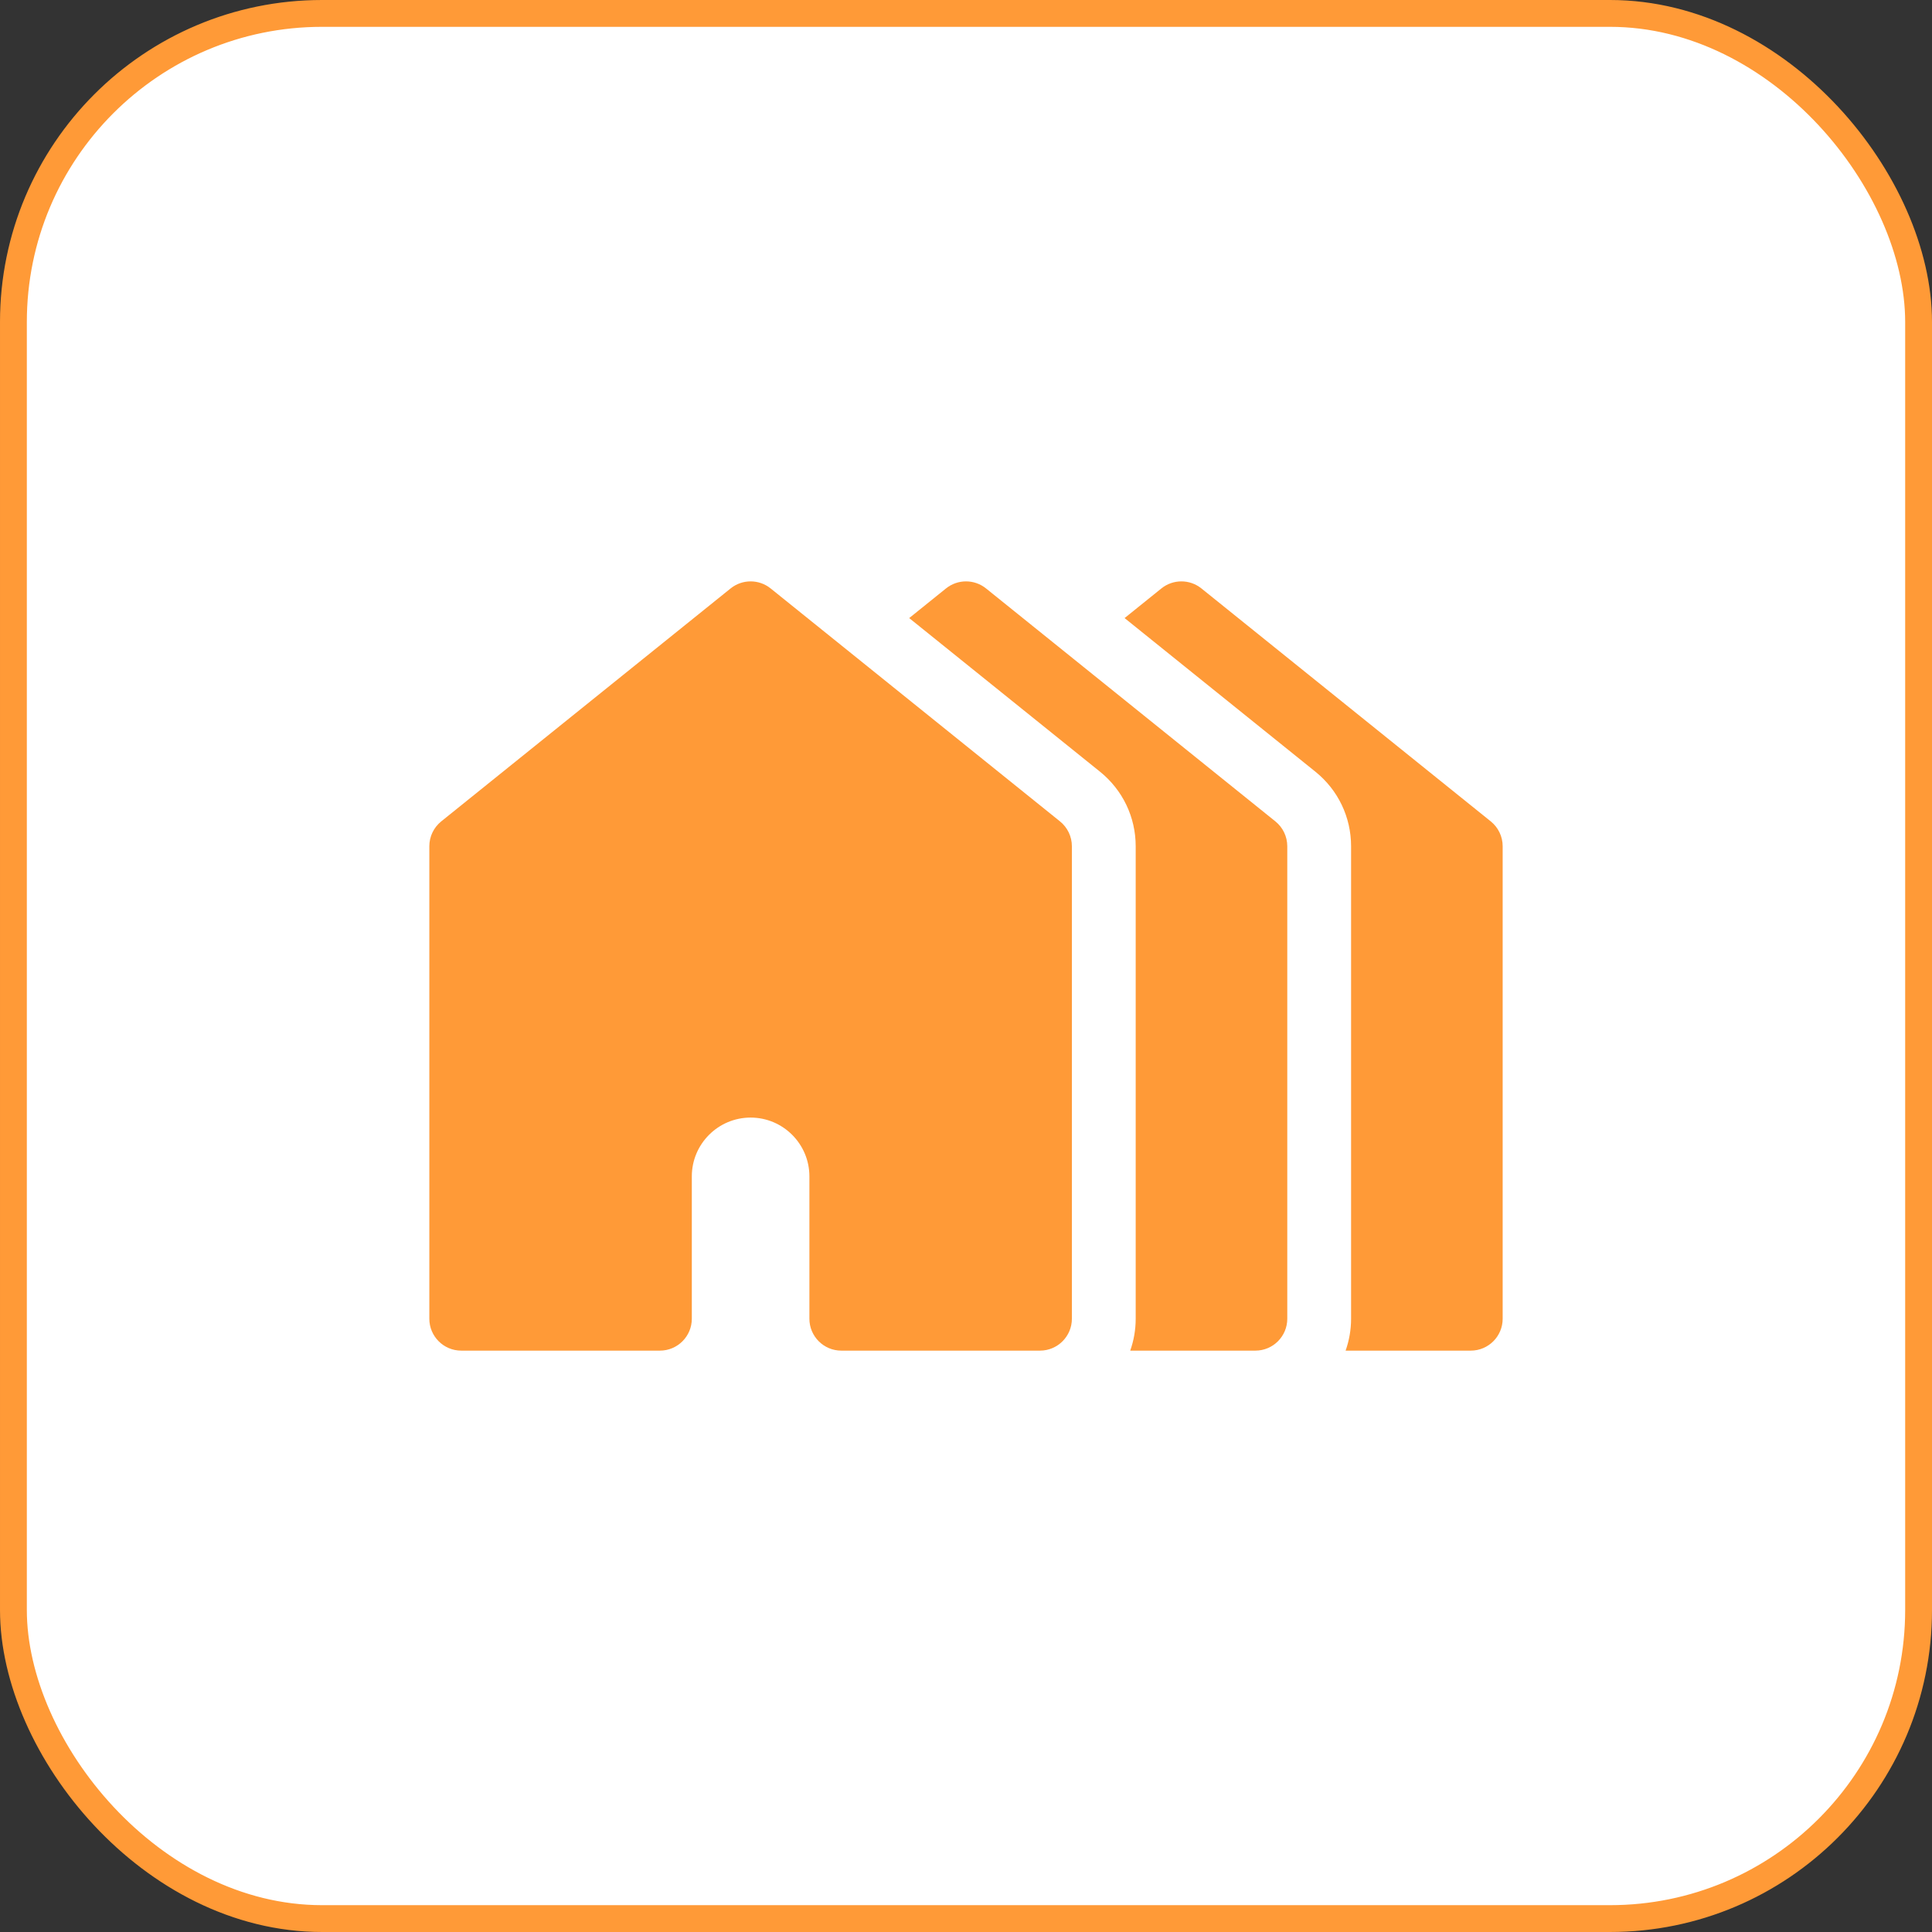
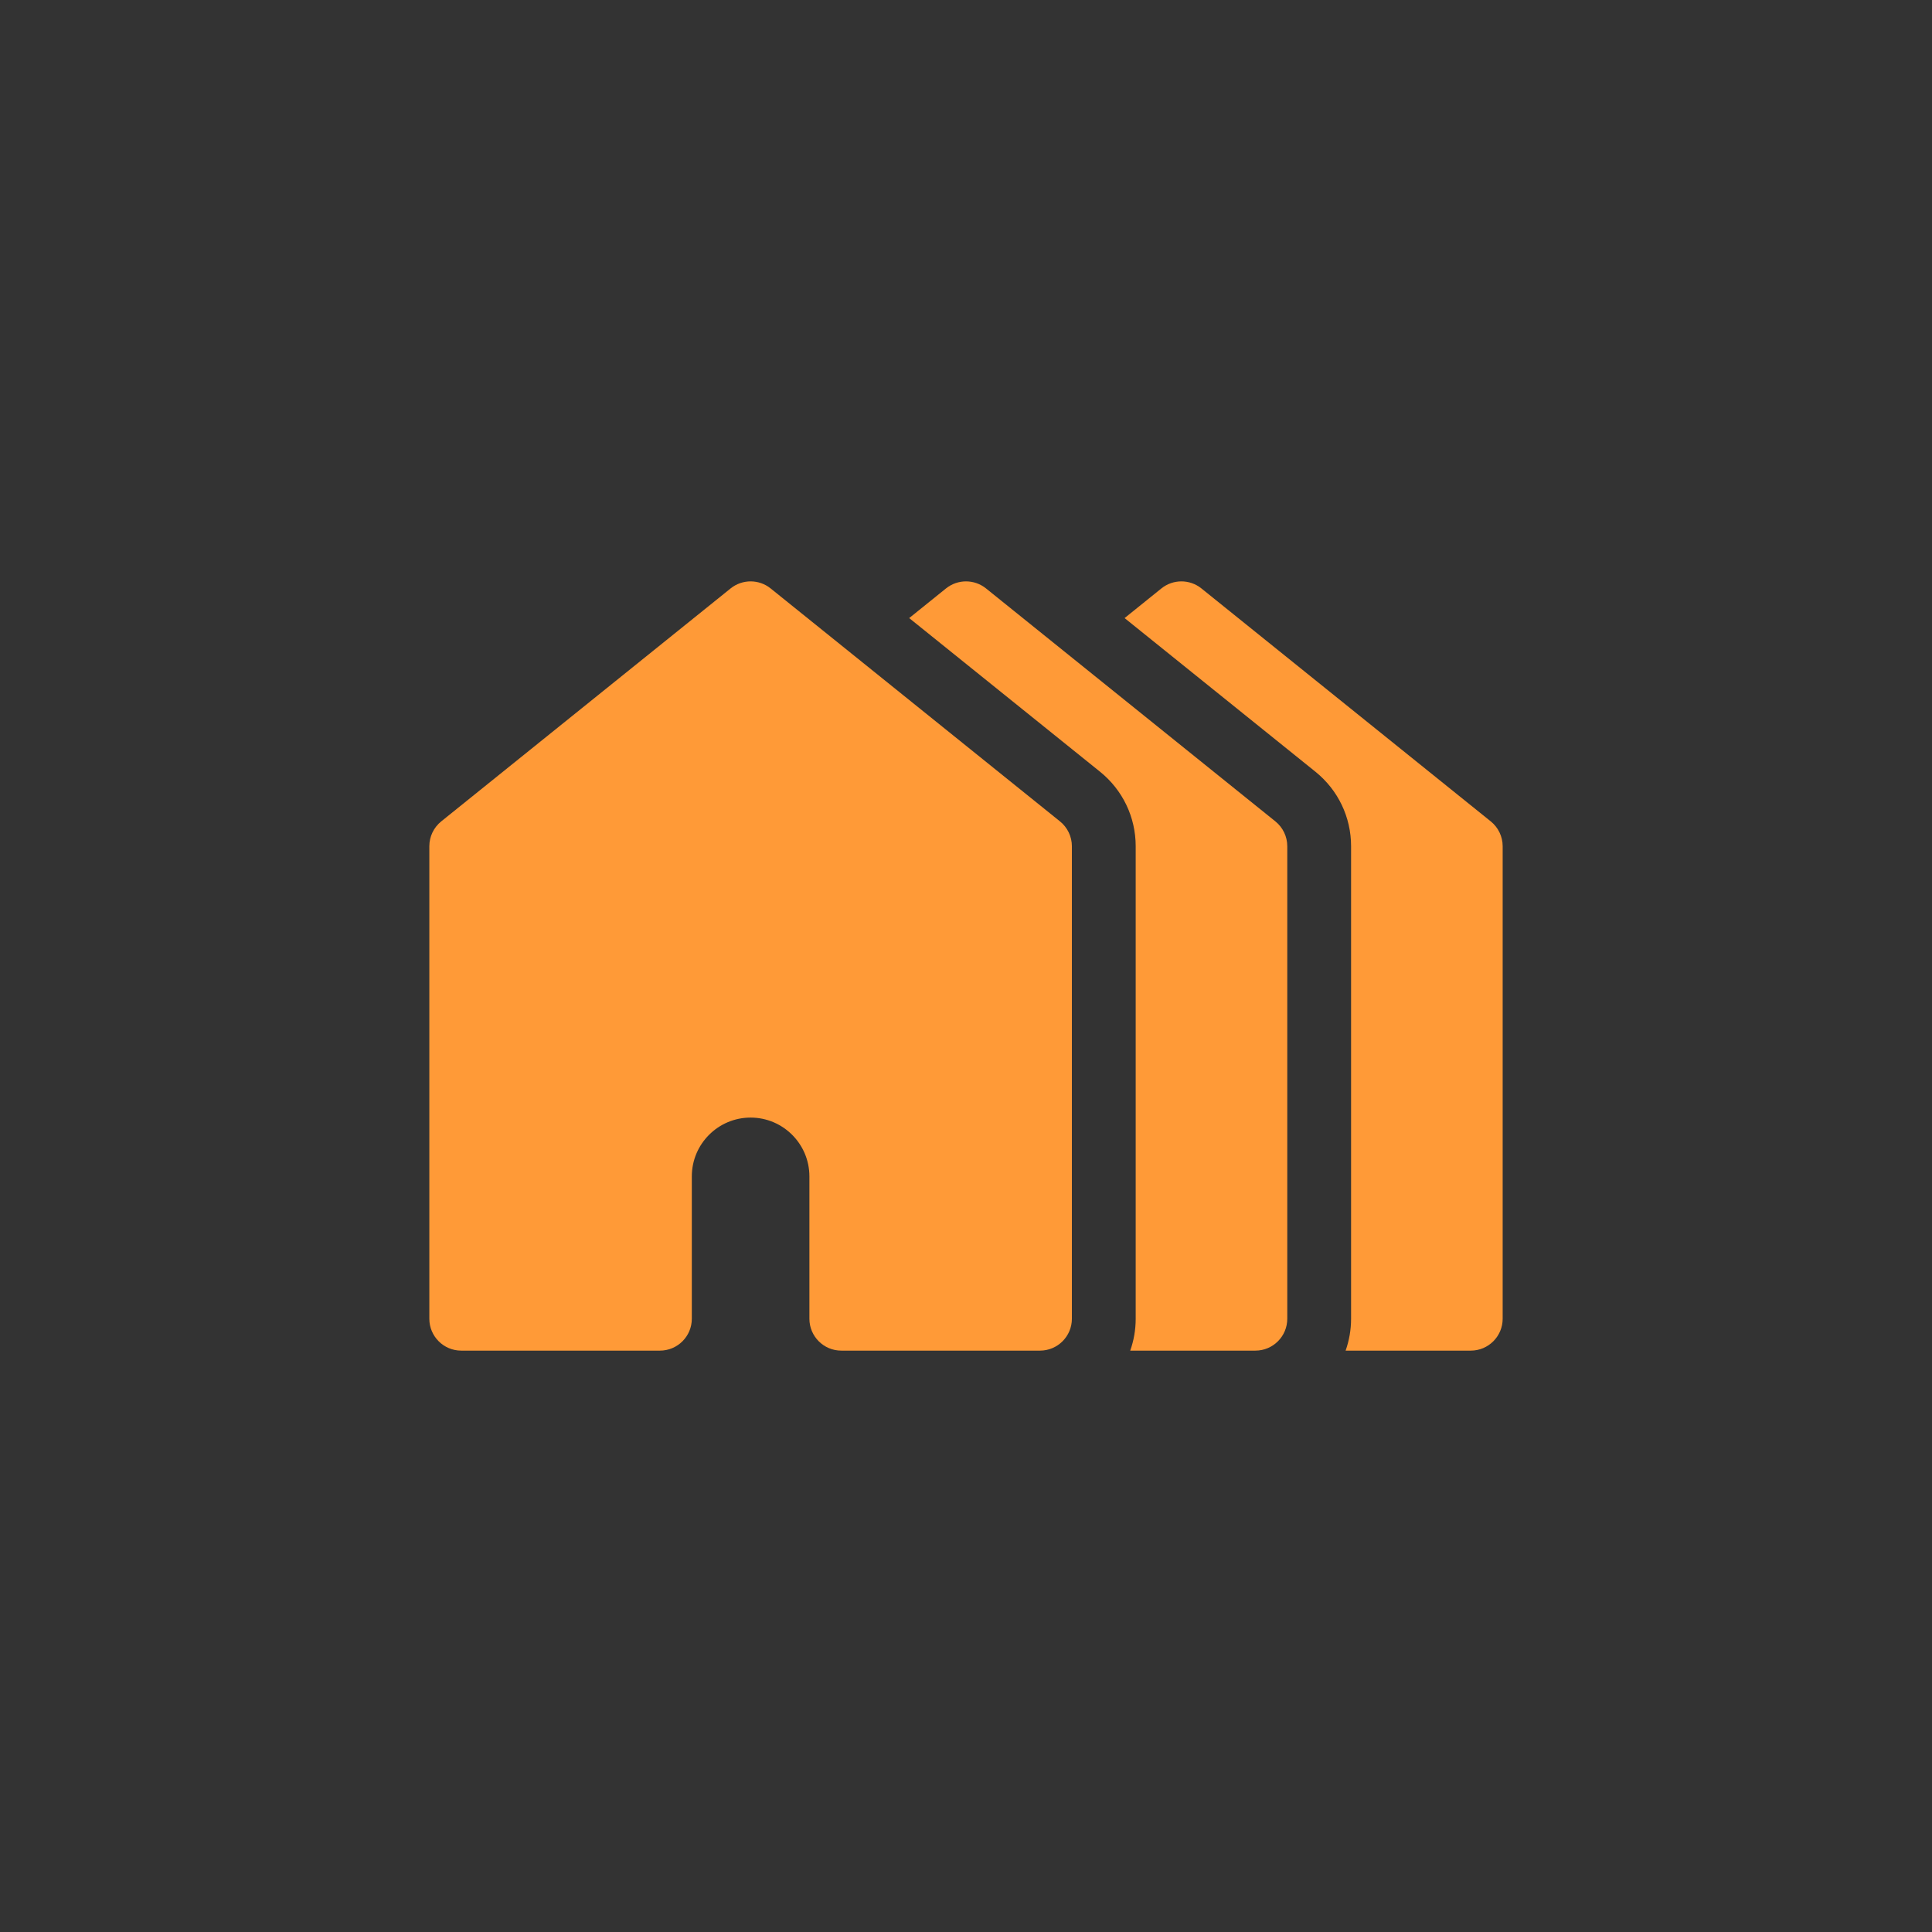
<svg xmlns="http://www.w3.org/2000/svg" width="72" height="72" viewBox="0 0 72 72" fill="none">
  <rect x="0" y="0" width="72" height="72" fill="#333333" stroke="none" />
-   <rect x="0.5" y="0.5" width="71" height="71" rx="11.5" fill="white" />
-   <rect x="0.5" y="0.5" width="71" height="71" rx="11.5" stroke="#FF9A37" />
  <g clip-path="url(#clip0_291_57732)">
    <path d="M55.557 30.611L44.773 21.929C44.338 21.579 43.717 21.579 43.282 21.929L41.91 23.034L49.021 28.759C49.866 29.439 50.351 30.452 50.351 31.537V49.145C50.351 49.562 50.278 49.962 50.147 50.334H54.811C55.468 50.334 56 49.801 56 49.145V31.537C56 31.177 55.837 30.837 55.557 30.611Z" fill="#FF9A37" />
    <path d="M47.53 30.611L36.746 21.929C36.311 21.579 35.69 21.579 35.255 21.929L33.883 23.034L40.994 28.759C41.839 29.44 42.324 30.452 42.324 31.537V49.145C42.324 49.562 42.252 49.962 42.12 50.334H46.784C47.441 50.334 47.973 49.801 47.973 49.145V31.537C47.973 31.177 47.81 30.837 47.53 30.611Z" fill="#FF9A37" />
    <path d="M39.503 30.611L28.719 21.929C28.284 21.579 27.663 21.579 27.228 21.929L16.443 30.611C16.163 30.837 16 31.177 16 31.537V49.145C16 49.801 16.532 50.334 17.189 50.334H24.593C25.25 50.334 25.782 49.801 25.782 49.145V43.84C25.782 42.632 26.765 41.649 27.973 41.649C29.181 41.649 30.164 42.632 30.164 43.84V49.145C30.164 49.801 30.696 50.334 31.353 50.334H31.987H33.243H38.757C39.414 50.334 39.946 49.801 39.946 49.145V31.537C39.946 31.177 39.783 30.837 39.503 30.611Z" fill="#FF9A37" />
  </g>
  <defs>
    <clipPath id="clip0_291_57732">
      <rect width="40" height="40" fill="white" transform="translate(16 16)" />
    </clipPath>
  </defs>
</svg>